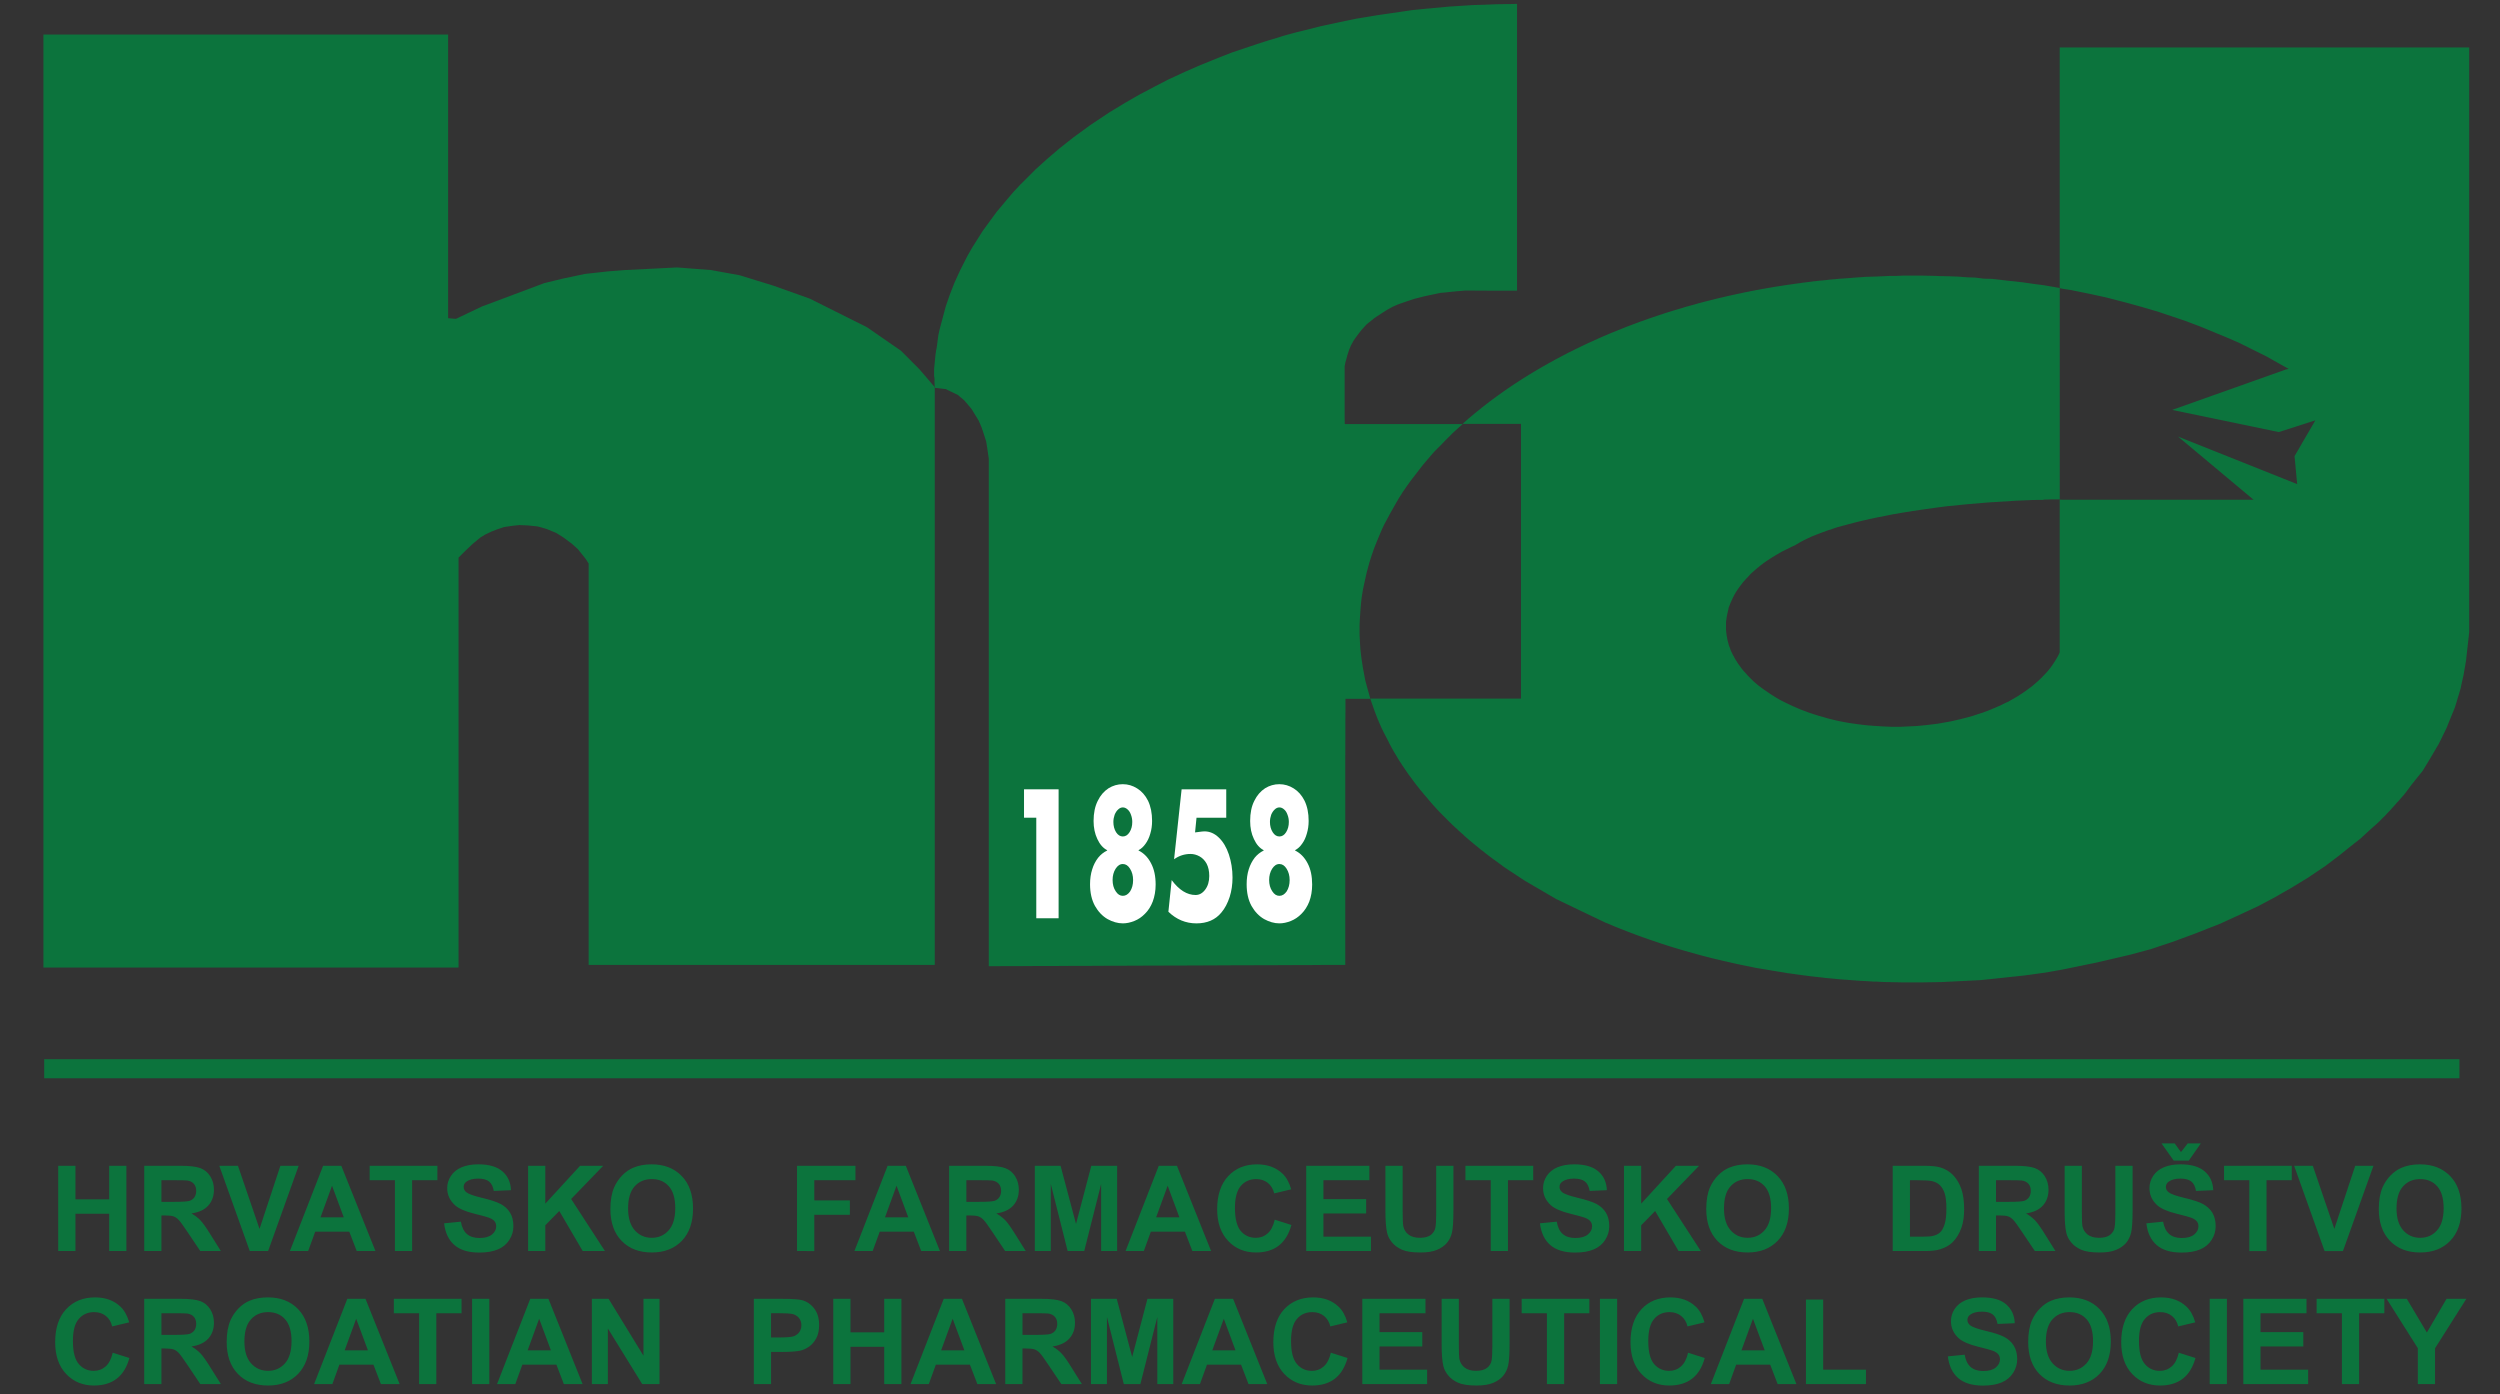
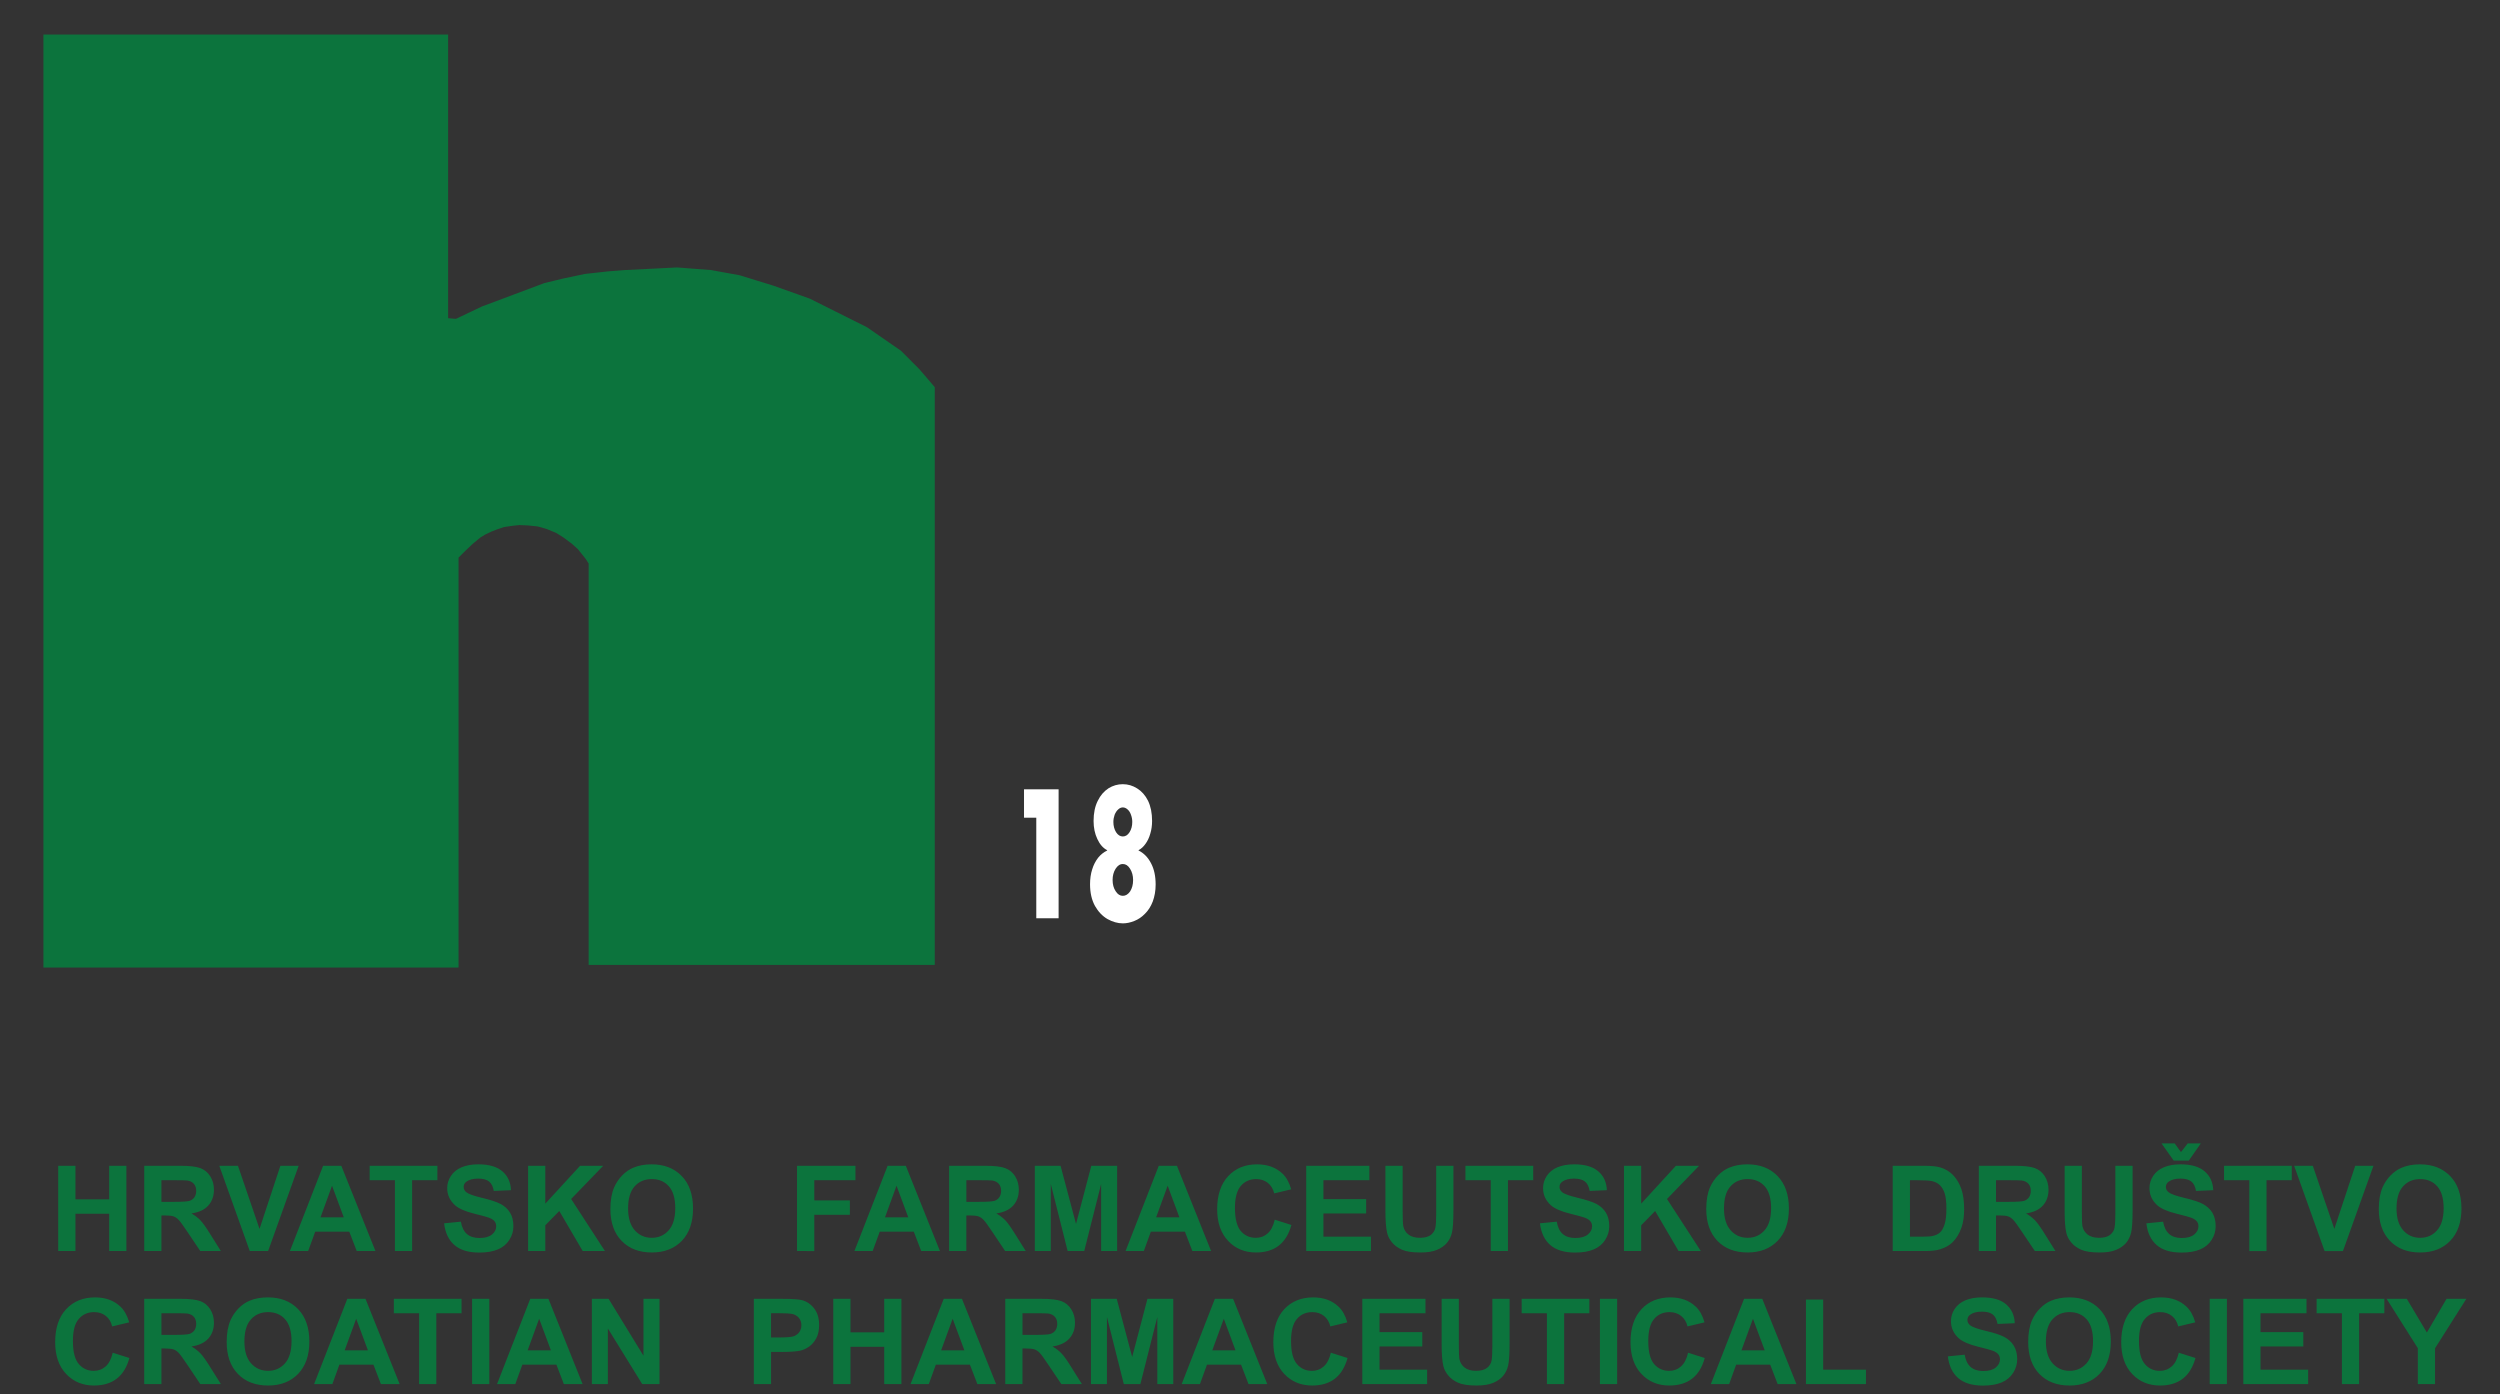
<svg xmlns="http://www.w3.org/2000/svg" clip-rule="evenodd" fill-rule="evenodd" viewBox="0 0 1092 609">
  <rect x="0" y="0" width="1092" height="609" fill="#333333" stroke="none" />
  <g fill="#0c743d">
    <path d="m210.504 133.879 13.659-5.121 13.637-5.12 8.254-1.988 9.367-1.983 10.225-1.138 7.396-.571 11.362-.566 11.367-.571 7.392.571 7.383.566 6.254 1.134 6.254 1.137 7.392 2.279 7.383 2.275 15.909 5.675 5.695 2.838 5.671 2.846 6.829 3.408 6.821 3.421 7.379 5.117 7.392 5.108 3.983 3.983 3.971 3.984 3.421 3.97 3.4 3.984v252.358h-151.179v-175.346l-1.288-1.996-1.695-2.12-1.7-2.138-2.709-2.421-3.833-2.833-2.979-1.85-4.13-1.708-3.979-1.13-4.254-.425-3.704-.158-2.825.296-3.833.562-3.004 1-2.55.996-2.7 1.275-2.271 1.417-3.413 2.854-3.408 3.262-2.558 2.559v179.033h-181.313v-407.525h176.767v123.917l3.408.279z" />
-     <path d="m587.621 421.475v-91.525l.017-.463v-6.062l.02-.463v-8.854l.017-.479v-1.846l.021-.479v-6.067h10.867l-.13-.52-.15-.513-.145-.521-.15-.504-.134-.521-.146-.508-.146-.517-.129-.525-.146-.475-.133-.487-.146-.492-.112-.5-.129-.466-.15-.5-.125-.492-.13-.488-.145-.712-.117-.708-.146-.709-.129-.716-.129-.705-.129-.716-.15-.704-.125-.713-.071-.517-.079-.529-.088-.525-.079-.525-.075-.521-.092-.516-.075-.538-.071-.512-.058-.475-.058-.479-.05-.463-.059-.479-.108-.942-.037-.462-.075-.471-.017-.417-.017-.4-.037-.412-.017-.409-.037-.408-.021-.417-.021-.396-.038-.412-.012-.4-.021-.425-.017-.396-.02-.416-.021-.409-.017-.404-.021-.404-.016-.409v-3.983l.016-.392.021-.395.017-.396.021-.379.02-.388.017-.396.021-.396.012-.387.059-.742.058-.745.054-.75.034-.75.037-.446.075-.9.033-.454.038-.455.037-.462.038-.45.037-.454.092-.725.075-.725.092-.721.096-.742.129-.737.129-.75.108-.738.134-.75.087-.433.096-.404.071-.429.096-.405.087-.425.096-.412.092-.408.095-.438.109-.508.108-.517.117-.508.125-.517.091-.529.13-.504.112-.509.129-.516.129-.529.15-.517.146-.525.129-.529.146-.517.146-.529.133-.525.15-.529.217-.725.246-.725.221-.73.237-.729.242-.729.263-.729.237-.721.258-.741.275-.721.275-.717.3-.742.292-.729.246-.629.275-.646.262-.637.271-.65.167-.375.15-.379.167-.388.166-.371.146-.387.333-.759.15-.387.313-.638.296-.641.291-.634.317-.645.408-.742.405-.746.391-.75.425-.75.275-.525.275-.537.296-.525.3-.538.275-.496.275-.504.3-.483.275-.521.296-.525.317-.529.295-.534.292-.529.313-.516.3-.517.295-.517.296-.521.404-.616.392-.613.388-.625.383-.629.429-.617.442-.621.425-.629.425-.62.425-.617.462-.617.446-.629.442-.621.425-.546.421-.554.429-.554.425-.546.479-.617.483-.629.479-.616.459-.621.504-.621.458-.637.5-.609.479-.608.65-.763.63-.745.625-.742.65-.746.55-.662.575-.659.57-.646.575-.666.717-.709.704-.716.704-.7.721-.713.592-.617.608-.62.596-.63.604-.616 1.113-1.104.462-.446.442-.463.442-.454.462-.446.575-.525.554-.52.575-.505.567-.52.5-.442.504-.446.496-.442.5-.454h-51.504l-.034-.571v-.57l-.02-.584-.017-.575v-22.858l.071-.458.096-.455.087-.454.096-.462.146-.538.166-.525.13-.516.145-.517.134-.521.129-.504.183-.567.167-.525.183-.562.188-.559.204-.512.221-.513.2-.504.225-.521.312-.57.313-.563.316-.583.334-.567.354-.488.35-.508.362-.487.355-.5.462-.621.5-.629.463-.617.475-.621.558-.579.517-.583.537-.592.533-.592.45-.358.438-.371.462-.358.467-.371.438-.362.462-.35.446-.38.462-.358.663-.446.671-.433.662-.425.667-.438.662-.441.663-.425 1.333-.867.629-.346.609-.337.629-.342.629-.333.533-.25.559-.25.554-.242.554-.258.425-.146.442-.146.446-.162.425-.146.441-.154.429-.15.438-.15.442-.146.466-.167.479-.167.48-.145.479-.159.483-.166.479-.159.479-.166.484-.155.554-.141.554-.146.575-.129.554-.146.571-.142.554-.146.554-.15.575-.137.421-.096.429-.079.442-.104.425-.092.446-.1.425-.075.442-.092.445-.095.421-.101.429-.083.442-.1.442-.083.445-.1.425-.084.425-.091.442-.096.521-.046.517-.037.516-.046.5-.033.384-.038.408-.05.387-.046.392-.054.384-.037.387-.038.783-.092.7-.054.7-.075.688-.066.7-.05.683-.067.704-.058.679-.063.709-.067h1.766l.451.021h1.791l.442.009h1.329l.462.008h1.775l.442.012h.888l.462.009h.888l.441.008h2.242l.437.008h8.834v-125.254l-1.179.013-1.2.025-1.184.021-1.2.008-1.054.021-1.071.025-1.075.008-1.054.021-1.366.042-1.367.066-1.367.046-1.367.058-1.22.034-1.2.029-1.205.046-1.199.029-1.409.092-1.387.091-1.384.092-1.383.083-1.125.075-1.146.071-1.15.079-1.125.063-1.108.1-1.129.112-1.109.109-1.129.095-1.179.113-1.183.108-1.2.113-1.205.112-.445.021-.459.05-.441.054-.463.042-.446.042-.462.045-.442.038-.442.05-.462.033-.446.059-.462.041-.442.038-.462.058-.442.038-.483.054-.442.037-.409.067-.408.05-.421.075-.408.058-.429.054-.4.063-.817.133-.425.063-.408.054-.421.058-.408.071-.425.058-.404.063-.409.067-.404.062-2 .279-1.979.288-1.992.283-2 .288-2.471.395-2.458.421-2.479.404-2.458.405-1.955.416-1.958.4-1.942.413-1.962.408-1.904.408-1.88.405-1.908.416-1.9.404-1.554.392-1.533.396-1.555.396-1.55.387-1.091.259-1.092.279-1.104.258-1.113.271-1.362.367-1.388.37-1.35.375-1.362.384-.833.246-.834.279-.85.258-.829.271-.846.246-1.708.5-.846.25-1.554.5-1.533.487-1.55.5-1.55.509-2.409.812-2.416.813-4.842 1.625-5.675 2.208-8.254 3.346-6.879 2.991-7.18 3.33-5.908 3.058-6.879 3.633-5.904 3.396-7.034 4.263-8.308 5.541-7.592 5.546-5.837 4.617-5.483 4.687-4.971 4.479-6.746 6.746-3.05 3.275-2.833 3.329-4.346 5.188-3.767 5.129-2.412 3.325-4.396 6.963-2.213 3.845-3.129 6.175-2.412 5.259-2.05 5.187-1.85 5.325-2.696 10.084-.563 2.558-.696 5.329-.316 1.496-.275 2.054-.571 5.838v3.187l.204 1.275-.058.867.029.75.037.737.025.754.038.738.608.071.592.075.612.062.6.079.609.071.6.067.612.071.609.066.65.325.67.33.65.312.646.317.663.312.658.325.663.325.658.313.708.612.704.6.721.6.704.609.396.462.388.463.396.458.391.467.375.462.4.45.396.471.392.462.396.638.366.642.409.641.387.629.388.65.4.634.387.646.388.629.312.758.333.729.313.75.317.746.245.75.263.75.242.75.25.746.116.379.134.396.129.396.108.391.138.388.112.387.129.396.142.4.058.425.079.446.063.442.075.45.062.446.075.454.063.433.067.442.083.5.062.5.075.487.067.5.075.496.071.492.075.508.075.488v221.666h4.871l.6-.016h3.029l.621-.017h6.079l.608-.025h3.05l.609-.013h6.087l.604-.016h4.259l.6-.017h3.033l.629-.025h2.429l.609-.017h7.3l.6-.016h4.266l.609-.017h4.862l.608-.025h4.259l.604-.017h6.087l.609-.016h3.041l.613-.021h4.867l.608-.017h2.421l.612-.016h6.7l.6-.017h6.088l.608-.025h.613l.6-.017h4.879l.612-.016h4.854l.613-.021h5.471l.608-.021h3.658l.609-.013h4.254l.608-.016h4.879l.588-.021h5.471l.625-.021h3.641l.609-.017h4.271l.591-.016h2.438l.608-.021h6.079l.613-.021z" />
-     <path d="m892.513 218.367h-2.692l-.746.016-.742.021-.737.004-.667.03-.662.037-.684.029-.662.021-4.288.183-12.312.775-8.829.742-9.096.908-3.933.505-5.967.833-4.992.733-4.529.734-4.138.712-3.437.692-3.896.758-1.479.329-1.279.259-.867.216-1.85.404-2.341.563-2.109.537-2.383.621-1.092.321-1.612.417-1.879.5-1.705.571-.958.358-1.387.408-2.842 1.038-2.183.829-1.996.796-2.184 1.004-1.471.733-.783.396-.85.463-2.4 1.416-.662.284-.521.25-.534.258-.52.258-.517.267-.683.333-.705.334-.662.341-.7.334-.537.312-.534.308-.541.313-.555.317-.554.329-.554.341-.55.346-.579.329-.517.342-.554.354-.517.358-.537.334-.404.275-.404.296-.409.275-.404.291-.404.321-.417.317-.416.312-.392.334-.883.716-.43.363-.441.371-.409.35-.408.362-.55.496-.554.492-.5.516-.479.517-.646.725-.688.692-.587.679-.617.679-.4.533-.408.529-.425.534-.388.529-.333.488-.35.47-.387.592-.392.592-.371.608-.35.629-.35.696-.354.692-.217.491-.221.488-.225.479-.22.492-.221.525-.204.529-.205.525-.225.517-.087.387-.079.4-.071.387-.096.388-.108.463-.092.458-.108.462-.092.463-.146.712-.117.713-.087.658-.096.654-.021.442v3.446l.038.408.079.683.087.713.042.408.075.404.146.75.129.759.163.679.15.512.166.63.146.616.15.379.15.396.292.775.129.396.146.4.225.483.241.488.238.487.221.484.241.396.242.387.204.492.367.6.371.6.425.683.442.683.316.434.333.437.405.571.425.592.312.387.425.5.429.492.463.496.442.491.441.509.463.5.558.55.55.566.575.555.55.554.538.454.5.442.537.445.517.442.391.296.384.296.391.287.367.292.392.271.387.275.384.279.408.267.554.379.538.379.591.387.55.392.746.475.754.471.496.317.483.295.442.267.463.254.429.267.462.237.421.234.446.221.421.22.429.221.437.213.434.196.421.204.429.212.496.229.5.242.516.238.513.25.487.204.496.212.479.213.484.216.466.205.459.183.479.208.446.184.795.291.792.296.796.296.771.296.408.129.388.133.404.125.412.15.684.221.695.204.65.204.634.221.387.092.384.112.387.109.408.112.85.242.85.258.85.242.85.237 1 .238 1 .242.98.22.995.242.942.167.942.183.962.188.925.166.959.146.962.15.958.129.963.146.833.113.834.091.825.113.85.108 1 .092 1.02.096 1.017.07 1.013.096 1.095.071 1.1.054 1.096.096 1.109.054 2.6.113.87.033h4.275l1.75-.092 1.759-.075 1.754-.091 1.771-.092 1.241-.129 1.238-.108 1.237-.13 1.259-.129.979-.129 1.012-.112.984-.13 1-.129 1.421-.241 1.42-.259 1.421-.241 1.425-.259.521-.129.554-.112.517-.13.537-.108.475-.112.48-.109.483-.112.483-.109.517-.129.521-.15.533-.108.521-.154.787-.2.813-.221.8-.204.792-.221.612-.204 1.142-.367.591-.208.592-.184.592-.204.408-.125.442-.116.554-.217.558-.204.567-.209.558-.2.613-.237.621-.258.504-.205.496-.225.591-.237.629-.254.467-.213.475-.212.683-.279.663-.284.412-.212.384-.196.412-.213.409-.191.458-.225.462-.213.48-.212.479-.209.462-.283.5-.275.467-.279.475-.267.496-.275.462-.275.488-.271.479-.279.754-.479.737-.492.688-.441.696-.471.521-.363.516-.35.521-.395.496-.388.463-.333.483-.342.512-.387.5-.388.48-.437.483-.413.671-.583.641-.563.534-.491.537-.509.559-.562.533-.571.537-.546.534-.558.521-.563.516-.571.592-.737.608-.763.259-.379.279-.375.258-.379.275-.387.479-.75.484-.738.241-.4.238-.396.221-.396.258-.408.187-.387.221-.405.2-.4.188-.395.171-.409v-66.729l.57.017.571.008h83.525l-1.033-.867-.496-.416-.521-.442-.517-.433-.52-.434-.513-.425-.516-.437-.517-.425-.504-.433-.534-.425-.495-.434-.521-.433-.517-.421-.517-.433-.512-.434-.521-.441-.517-.417-.508-.433-.512-.446-.517-.425-.521-.425-1.033-.867-.521-.416-.496-.434-1.033-.866-.517-.438-.517-.425-.516-.433-.521-.425-.517-.434-.496-.433-.52-.425-.517-.425-.517-.433-.512-.438-.521-.433-.5-.425-.521-.433-.533-.438-.496-.425-.517-.425-.521-.433-.516-.434-.521-.425-.513-.433-.504-.425-.533-.433-.504-.438-.513-.433-.516-.433-.521-.425-.517-.425-.521-.434-.512-.433-.5-.425-.517-.438-.521-.425-.512-.433-.517-.425-.521-.433-.517-.446.43.167.379.166.417.167.404.167.404.154.408.158.404.167.43.158.383.167.425.166.392.159.404.166.421.155.391.166.409.159.404.166.408.159.408.162.409.158 1.212.5.409.155.412.166.808.317.409.167.404.162.404.146.408.171.404.166.413.155.408.166.4.159.817.333.404.167.404.158.413.158.404.154.817.334.4.162.408.159.392.15.425.166.408.167.808.333.409.154.408.159.4.166.413.167.387.167.425.166.408.155.388.158.421.154.816.333.384.159.429.166.404.159.408.158.404.167.405.162.408.159.413.171.383.162.425.154.392.167.42.15.409.183.387.15.425.167.388.158.412.154.4.18.409.145.425.163.387.167.404.166.409.15.816.333.409.155.416.166.392.167.408.158.4.159.417.166.421.167.387.154.409.167.425.167.383.145 1.225.5.404.167.408.167.421.15.392.166.404.163.404.158.413.158.408.167.404.167.404.154.409.167.404.158.404.167.412.166.405.159.408.154.404.158.404.167.409.162.404.167.412.167.409.15.4.158.816.333.388.155.404.166.425.167.408.158-.033-.391-.038-.367-.037-.379-.042-.388-.037-.379-.034-.379-.037-.392-.038-.375-.037-.387-.037-.38-.013-.379-.042-.379-.058-.387-.017-.38-.033-.379-.037-.387-.042-.379-.033-.388-.042-.379-.029-.379-.042-.379-.017-.388-.058-.379-.017-.388-.041-.379-.029-.379-.059-.379-.016-.375-.042-.392-.033-.379-.038-.387-.037-.38.295-.491.28-.484.275-.491.295-.492.28-.492.291-.479.275-.487.284-.5.275-.484.295-.483.275-.492.28-.491.295-.488.275-.483.296-.488.279-.491.275-.492.3-.483.28-.492.291-.483.275-.496.3-.492.275-.479.279-.483.296-.5.275-.475.279-.5.296-.484.275-.495.279-.484.292-.496.283-.483-.487.159-.496.166-.517.158-.479.155-.5.158-.496.154-.5.167-.5.171-.504.146-.496.175-.5.154-.5.15-.495.166-.5.159-.48.166-.5.155-.5.158-.495.167-1 .316-.496.154-.504.167-.5.158-.475.155-.505.166-.491.159-.504.166-.496.146-.517.158-.483.167-.5.158-.5.167-.717-.15-.742-.154-.72-.142-.742-.154-.721-.15-.717-.167-.716-.145-.746-.142-.738-.154-.725-.159-.716-.158-.738-.137-.716-.159-.746-.146-.721-.15-.742-.145-.716-.159-.717-.146-.746-.158-.717-.15-.72-.146-.742-.146-.738-.158-.7-.158-.741-.146-.742-.15-.717-.158-.72-.138-.742-.158-.717-.155-.746-.149-.716-.155-.717-.141-.742-.154-.72-.151-.746-.145-.717-.159-.737-.145-.717-.159-.725-.15-.742-.154-.716-.142-.742-.154-.717-.15-.721-.158-.741-.146-.721-.15-.738-.154-.72-.159-.721-.15-.721-.145-.742-.146-.733-.159-.725-.15-.742-.145-.716-.15-.725-.146-.721-.159-.734-.158-.725-.146-.737-.146-.721-.158-.725-.15-.733-.146.421-.15.387-.154.425-.137.408-.15.425-.138.405-.158.429-.138.408-.137.404-.159.404-.137.425-.15.405-.154.429-.142.404-.146.408-.15.404-.137.43-.146.404-.15.421-.146.408-.15.412-.146.405-.146.425-.15.429-.141.404-.154.404-.146.421-.142.408-.146.413-.146.404-.145.425-.155.404-.137.429-.15.404-.146.405-.15.408-.137.425-.159.408-.137.425-.146.404-.158.405-.15.408-.138.425-.158.408-.138.409-.146.425-.15.425-.145.4-.138.408-.15.408-.146.425-.141.409-.155.408-.15.425-.137.408-.146.421-.142.404-.145.409-.159.404-.146.429-.15.425-.145.404-.142.413-.154.4-.138.408-.158.425-.142.404-.133.429-.154.409-.146.4-.146.433-.142.4-.158.408-.137.425-.146.404-.15.43-.146.391-.138.417-.158.408-.15.425-.146.409-.146.425-.15.404-.15.404-.137.417-.146.416-.15.409-.146.425-.15.408-.137.408-.146.404-.138.421-.15.413-.158.421-.146.408-.137.404-.15.429-.146.409-.15.42-.146.405-.15.391-.146.442-.15.408-.146.404-.15.43-.145.408-.138.404-.15.421-.137.404-.146.413-.163.425-.137.404-.146.408-.15.404-.138.429-.145.809-.3.425-.146.429-.146.387-.15.663-.158.671-.155-.613-.35-.612-.325-.592-.341-.608-.334-.613-.35-.587-.325-.613-.341-.604-.334-.65-.379-.65-.358-.646-.358-.646-.371-.645-.363-.646-.358-.65-.371-.646-.358-.704-.342-.704-.354-.7-.35-.7-.342-.696-.35-.709-.341-.704-.355-.696-.333-.762-.383-.742-.371-.733-.375-.742-.375-.762-.371-.738-.367-.754-.37-.737-.38-.688-.295-.642-.288-.687-.292-.683-.287-.667-.304-.683-.296-.688-.288-.662-.287-.609-.258-.65-.259-.608-.258-.621-.258-.617-.271-.625-.238-.633-.258-.608-.258-.404-.175-.409-.155-.387-.183-.404-.154-.409-.167-.387-.158-.404-.154-.392-.188-.404-.146-.388-.179-.408-.154-.408-.171-.384-.162-.408-.167-.413-.154-.379-.167-.433-.158-.417-.167-.433-.158-.425-.158-.417-.167-.416-.154-.417-.167-.425-.15-.429-.158-.421-.167-.433-.154-.421-.167-.404-.154-.43-.167-.404-.158-.425-.158-.387-.125-.388-.134-.375-.12-.383-.13-.383-.137-.392-.121-.371-.129-.392-.129-.366-.129-.388-.142-.387-.117-.367-.137-.392-.113-.387-.137-.375-.129-.383-.134-.409-.133-.391-.133-.4-.13-.409-.129-.391-.137-.4-.129-.409-.146-.391-.125-.405-.125-.404-.134-.391-.145-.405-.13-.387-.137-.408-.129-.388-.129-.404-.138-.463-.133-.462-.125-.446-.142-.479-.137-.446-.13-.462-.129-.438-.137-.462-.129-.463-.142-.446-.129-.462-.125-.463-.134-.458-.15-.467-.129-.446-.129-.458-.125-.408-.112-.425-.113-.4-.108-.409-.121-.391-.1-.425-.117-.409-.108-.4-.117-.816-.225-.404-.112-.413-.109-.425-.112-.4-.113-.408-.1-.409-.116-.516-.134-.521-.137-.492-.129-.521-.138-.516-.129-.521-.129-.517-.129-.521-.138-.491-.141-.538-.13-.5-.125-.521-.133-.512-.137-.517-.13-.521-.141-.516-.125-.425-.104-.85-.184-.421-.083-.429-.104-.421-.088-.429-.096-.438-.091-.433-.084-.404-.104-.446-.091-.425-.092-.417-.092-.433-.096-.421-.1-.429-.083-.517-.108-.537-.113-.513-.1-.516-.112-.538-.1-.517-.113-.52-.108-.534-.104-.521-.109-.533-.104-.521-.108-.516-.104-.538-.1-.512-.113-.517-.112-.538-.109-.629-.091-.646-.096-.629-.108-.646-.092-.65-.104-.637-.109-.654-.112-.604-.129v-105.15h178.875v255.346l-.034.395-.058.396-.038.396-.037.408-.033.396-.059.4-.054.396-.037.396-.055.408-.033.396-.042.404-.041.4-.046.396-.058.408-.042.388-.029.408-.059.388-.041.387-.05.388-.038.4-.042.383-.033.4-.058.388-.054.387-.034.392-.041.383-.038.4-.05.396-.037.387-.059.392-.037.383-.05.4-.117.721-.129.729-.104.73-.134.72-.129.721-.129.742-.129.725-.113.725-.091.404-.096.421-.071.404-.117.417-.07.404-.109.408-.071.396-.1.417-.087.408-.075.417-.113.404-.075.412-.091.4-.075.409-.088.412-.112.4-.15.509-.146.495-.146.5-.15.5-.146.492-.15.496-.166.487-.146.5-.15.509-.146.5-.15.491-.146.509-.146.487-.171.5-.145.492-.15.496-.184.458-.183.463-.183.441-.188.463-.183.462-.204.459-.171.466-.2.442-.184.462-.183.459-.187.462-.188.446-.187.463-.18.462-.2.463-.166.441-.188.446-.162.458-.188.425-.187.446-.2.425-.204.425-.205.409-.204.42-.2.409-.204.425-.225.425-.204.408-.179.425-.204.404-.205.429-.204.421-.204.409-.221.425-.204.408-.2.425-.429.737-.425.721-.421.717-.429.746-.421.716-.429.721-.421.742-.45.717-.217.391-.22.388-.242.371-.221.387-.242.383-.22.392-.225.367-.234.371-.246.391-.22.388-.242.366-.221.388-.237.387-.221.375-.246.384-.221.391-.587.717-.596.725-.571.738-.592.737-.596.721-.566.737-.592.725-.591.721-.43.571-.425.571-.416.575-.434.554-.42.575-.43.571-.437.554-.429.571-.438.5-.45.5-.425.5-.441.496-.442.5-.45.504-.458.475-.438.5-.596.687-.612.68-.609.666-.595.684-.567.591-.575.609-.575.591-.55.629-.408.388-.388.387-.392.388-.383.387-.392.392-.383.392-.392.383-.4.388-.466.429-.5.441-.463.425-.496.425-.487.425-.458.425-.48.421-.479.425-.966.892-.475.442-.48.445-.479.442-.487.446-.479.442-.475.441-.596.463-.571.462-.596.463-.592.462-.587.463-.571.458-.596.463-.587.462-.613.5-.629.479-.608.521-.625.496-.629.5-.613.496-.629.5-.629.483-.717.554-.737.554-.725.555-.721.554-.738.554-.721.537-.737.555-.721.55-.462.316-.467.313-.458.3-.925.625-.463.321-.458.291-.467.313-.462.312-.459.317-.466.317-.459.312-.462.292-.463.316-.462.313-.463.317-.479.291-.479.3-.479.296-.484.275-.483.292-.458.304-.496.292-.483.275-.467.316-.475.279-.479.313-.479.275-.488.3-.479.292-.479.295-.475.284-.467.275-.442.237-.462.259-.446.262-.462.258-.459.255-.441.258-.463.262-.892.517-.458.254-.442.263-.445.258-.463.263-.462.254-.446.262-.438.221-.429.238-.446.22-.425.225-.441.238-.438.242-.433.225-.421.233-.446.225-.442.242-.441.216-.429.246-.425.221-.442.221-.442.241-.425.238-.521.242-.516.241-.513.238-.521.221-.516.245-.504.255-.513.22-.521.263-.516.221-.496.237-.542.242-.512.242-.5.241-.521.234-.517.245-.512.242-.521.254-.517.225-.537.238-.517.241-.538.242-.516.238-.517.241-.537.242-.513.237-.542.242-.512.238-.538.245-.516.238-.521.242-.517.237-.533.242-.625.237-.629.263-.629.237-.63.263-1.258.475-.646.258-1.258.483-.625.275-.633.246-.625.238-.646.258-.613.242-.646.237-.625.263-.633.237-.604.225-.613.238-.629.225-.629.237-.604.225-.633.238-.625.221-.613.245-.629.217-.629.221-.613.242-.621.22-.608.238-.633.225-.625.237-.646.221-.633.204-.642.23-.633.216-.65.204-.621.205-.65.22-.625.2-.65.221-.646.204-.65.225-.625.221-.646.204-.629.205-.629.22-.667.221-.55.146-.558.15-.554.15-.55.146-.575.162-.559.15-1.108.3-.571.146-.554.146-.558.171-.571.146-1.109.291-.575.15-.554.15-.458.109-.446.112-.479.109-.446.095-.442.109-.458.112-.462.109-.463.095-.446.109-.458.112-.467.113-.462.087-.446.117-.479.104-.442.113-.467.112-.437.092-.458.112-.467.109-.458.091-.463.113-.446.112-.462.109-.463.112-.462.088-.463.133-.441.092-.459.112-.462.092-.446.112-.463.113-.458.108-.45.096-.437.087-.463.096-.462.092-.463.087-.446.096-.441.092-.467.096-.463.087-.437.096-.463.092-.445.096-.459.087-.45.113-.458.091-.442.075-.462.092-.442.108-.467.096-.441.092-.467.091-.437.092-.459.096-.45.087-.441.1-.467.088-.458.092-.438.095-.45.092-.458.092-.45.087-.459.096-.495.092-.505.096-.491.087-.504.096-.5.092-.5.075-.48.087-.5.1-.495.088-.5.075-.496.091-.504.092-.496.092-.517.095-.479.071-.5.096-.596.088-.571.058-.596.087-.566.075-.592.096-1.183.15-.592.088-.571.075-.587.096-.596.075-.592.087-.575.058-.591.096-.588.075-.596.071-.571.075-.57.058-.613.05-.575.075-.587.059-.571.071-.613.054-.571.054-.575.054-.608.075-.575.054-.596.075-.566.059-.592.07-.588.059-.595.054-.592.071-1.183.116-.592.071-.608.059-.592.05-.592.079-.591.05-.609.079-.591.05-.592.058-.592.071-.608.058-.592.059-.596.071-.587.058-.538.033-.533.025-.521.013-.533.041-.538.017-.533.017-.537.041-.517.034-.554.021-.521.016-.533.034-.534.041-.533.017-.542.017-.512.041-.559.013-.52.041-.513.017-.517.017-.537.041-.517.038h-.521l-.533.05-.521.021-.516.016-.538.021-.517.038-.537.016-.513.038-.516.017-.521.037-.533.021-.521.017h-.996l-.5.016-.513.025h-1.02l-.5.017-.517.012h-.996l-.5.017-.512.025h-1.021l-.496.017h-9.667l-.404-.017h-.796l-.387-.025-.409-.017h-.816l-.388-.012-.408-.017h-.792l-.391-.025-.405-.016h-.812l-.408-.017h-.367l-.408-.021h-.405l-.404-.021-.612-.016-.629-.055-.63-.016-.604-.059h-.45l-.425-.016h-.866l-.425-.021-.405-.05h-.429l-.425-.038-.604-.041-.633-.034-.625-.041-.629-.029-.613-.042-.625-.017-.629-.058-.608-.033-.58-.038-.566-.058-.559-.034-.57-.041-.571-.038-.554-.05-.575-.041-.575-.055-.48-.033-.479-.042-.5-.016-.483-.042-.475-.033-.483-.038-.48-.033-.479-.042-.429-.033-.408-.054-.404-.025-.388-.05-.425-.042-.404-.037-.408-.034-.405-.041-.52-.055-.517-.037-.521-.054-.517-.034-.662-.079-.683-.087-.684-.075-.662-.092-.484-.037-.5-.059-.479-.054-.5-.054-.479-.038-.483-.07-.496-.059-.504-.037-.609-.088-.608-.075-.608-.071-.609-.1-.612-.07-.608-.075-.609-.088-.608-.075-.704-.096-.721-.091-.7-.113-.704-.092-.725-.095-.696-.109-.704-.096-.709-.091-.841-.146-.834-.15-.87-.129-.85-.146-.838-.129-.846-.146-.85-.129-.85-.146-.833-.15-.846-.129-.85-.15-.833-.129-.854-.146-.846-.129-.85-.15-.85-.134-.534-.104-.537-.129-.558-.096-.534-.129-.533-.092-.538-.112-.554-.125-.554-.113-.537-.091-.538-.13-.533-.095-.538-.109-.55-.108-.537-.133-.538-.092-.554-.129-.646-.15-.683-.146-.65-.146-.667-.15-.662-.167-.646-.145-.663-.15-.67-.146-.717-.167-.742-.187-.716-.163-.725-.171-.742-.166-.733-.18-.725-.17-.717-.184-.521-.133-.496-.125-.5-.129-.496-.129-.504-.134-.496-.125-.52-.112-.48-.146-.516-.133-.5-.146-.496-.129-.5-.146-.496-.134-.521-.145-.5-.146-.5-.129-.5-.146-.496-.134-.5-.15-.516-.125-.479-.15-.496-.145-.521-.13-.5-.154-.629-.162-.625-.2-.634-.188-.604-.183-.45-.133-.437-.125-.429-.13-.442-.129-.704-.221-.717-.225-.687-.225-.721-.216-.404-.134-.442-.145-.413-.146-.42-.129-.446-.13-.404-.133-.425-.146-.446-.146-.496-.17-.517-.188-.721-.221-.704-.254-.683-.225-.613-.204-.608-.2-.612-.221-.609-.221-.641-.225-.634-.221-.625-.22-.5-.188-.496-.162-.504-.188-.516-.204-.517-.163-.521-.204-.646-.258-.604-.221-.612-.225-.555-.221-.387-.15-.392-.146-.383-.145-.392-.15-.662-.275-.688-.259-.425-.171-.404-.145-.408-.163-.438-.167-.45-.187-.462-.167-.721-.291-.404-.171-.775-.334-.409-.166-.587-.259-.596-.262-.408-.163-.404-.183-.759-.258-.737-.354-.738-.367-.758-.35-.742-.35-.754-.375-.742-.35-.758-.35-.742-.35-.733-.371-.742-.354-.462-.2-.425-.221-.442-.204-.446-.221-.441-.204-.446-.217-.463-.204-.441-.225-.446-.204-.438-.221-.45-.221-.441-.204-.442-.225-.446-.2-.441-.204-.442-.225-.45-.221-.438-.204-.445-.217-.884-.408-.45-.221-.437-.221-.45-.221-.438-.208-.446-.204-.445-.217-.438-.204-.45-.221-.437-.225-.467-.204-.442-.196-.425-.262-.404-.259-.446-.241-.425-.259-.425-.241-.421-.238-.429-.258-.425-.242-.441-.254-.413-.246-.421-.258-.85-.483-.425-.259-.441-.254-.409-.242-.441-.258-.43-.242-.42-.241-.425-.259-.43-.237-.42-.242-.43-.254-.425-.262-.425-.242-.425-.238-.425-.262-.42-.238-.43-.258-.437-.242-.429-.258-.409-.242-.92-.591-.888-.588-.908-.612-.921-.592-.375-.258-.404-.259-.388-.254-.387-.262-.442-.296-.446-.279-.462-.296-.438-.292-.633-.429-.646-.425-.629-.425-.629-.442-.663-.516-.687-.5-.717-.534-.742-.537-.72-.521-.738-.512-.721-.559-.721-.533-.391-.296-.4-.296-.371-.296-.408-.295-.575-.463-.55-.462-.613-.463-.608-.442-.554-.462-.575-.483-.63-.513-.629-.5-.537-.446-.567-.462-.725-.609-.721-.608-.387-.333-.371-.313-.383-.316-.392-.334-.683-.625-.7-.671-.463-.404-.504-.425-.458-.441-.5-.409-.7-.721-.63-.533-.65-.592-.662-.629-.646-.629-.758-.737-.738-.742-.483-.479-.463-.484-.458-.458-.483-.462-.534-.538-.537-.554-.533-.533-.517-.555-.65-.683-.646-.725-.625-.683-.654-.7-.329-.409-.354-.387-.35-.404-.33-.409-.483-.533-.442-.558-.366-.425-.354-.404-.7-.817-.371-.442-.371-.458-.388-.446-.37-.462-.534-.667-.537-.679-.592-.725-.575-.738-.533-.704-.538-.717-.296-.408-.291-.408-.296-.404-.3-.405-.296-.412-.308-.404-.3-.404-.296-.413-1.163-1.712-.387-.575-.258-.371-.263-.388-.254-.371-.483-.775-.259-.387-.262-.371-.254-.387-.28-.48-.295-.483-.296-.479-.279-.479-.292-.479-.296-.484-.279-.462-.296-.479-.292-.538-.316-.537-.3-.534-.292-.533-.242-.463-.258-.479-.258-.462-.238-.463-.333-.721-.371-.687-.183-.388-.209-.387-.2-.388-.204-.387-.216-.446-.225-.404-.225-.446-.217-.404-.242-.517-.262-.5-.238-.516-.262-.5-.234-.571-.241-.554-.259-.575-.262-.575-.204-.496-.2-.5-.221-.496-.204-.5-.167-.425-.167-.429-.166-.425-.146-.425-.258-.663-.246-.646-.238-.629-.221-.629-.166-.483-.167-.5-.204-.592-.204-.583-.167-.471-.167-.454-.183-.579-.125-.555h65.767v-119.487l-.021-.521h-25.479l.441-.383.425-.409.517-.433.646-.575.554-.5.65-.533.683-.563.738-.621.387-.333.371-.317.409-.333.42-.337.742-.584.408-.321.384-.316.666-.546.575-.45.642-.508.558-.434.721-.55.7-.554.629-.462.609-.471.708-.488.55-.416.542-.405.7-.5.7-.508.483-.342.496-.35.408-.3.85-.6.442-.3.446-.32.441-.309.43-.279.42-.287.85-.592.388-.246.371-.258.425-.271.404-.279.462-.284.446-.295.517-.334.5-.341.517-.317.5-.321.679-.425.666-.425.575-.35.571-.362.5-.321.517-.3.537-.329.538-.342.608-.354.592-.35.421-.25.429-.246.442-.279.445-.25.517-.304.517-.309.5-.283.496-.279.612-.342.592-.342.612-.341.588-.342.662-.35.65-.35.517-.287.5-.305.662-.354.65-.341.48-.246.462-.25.588-.317.612-.312.608-.334.65-.321.538-.287.537-.296.755-.362.737-.359.688-.333.662-.342.554-.287.554-.267.521-.25.513-.25.375-.192.383-.175.425-.216.442-.196.554-.267.579-.275.475-.221.467-.233.696-.304.704-.317.65-.3.646-.287.5-.221.5-.225.441-.192.442-.212.408-.196.421-.175.542-.229.533-.234.596-.279.604-.237.613-.25.404-.184.429-.195.642-.275.483-.196.462-.175.463-.192.479-.179.388-.167.387-.154.392-.167.4-.158.521-.212.495-.192 1.484-.592.683-.287.704-.275.717-.271.687-.25.571-.213.554-.229.446-.15.404-.154.646-.242.65-.241.438-.167.45-.183.496-.167.537-.175.571-.204.592-.204.495-.192.521-.167.738-.275.762-.27.534-.175.52-.175.605-.205.612-.204.479-.166.484-.167.458-.154.467-.159.42-.129.388-.121.596-.204.587-.212.5-.159.5-.145.704-.221.696-.204.467-.159.496-.154.558-.167.554-.17.609-.175.591-.175.663-.192.65-.196.571-.162.591-.175.388-.142.425-.129.591-.175.613-.154.496-.146.462-.125.388-.113.387-.108.559-.138.55-.15.466-.15.479-.125.738-.241.721-.167.425-.112.429-.117.642-.167.645-.179.559-.129.571-.146.387-.1.408-.096.388-.108.387-.092.555-.133.57-.146.646-.175.688-.175.716-.158.705-.175.612-.129.608-.146.517-.129.538-.125.57-.134.484-.116.475-.1.725-.155.462-.104.425-.1.646-.141.538-.109.679-.158.65-.138.608-.129.446-.083.462-.092.721-.166.738-.159.55-.108.579-.104.646-.129.629-.138.733-.15.742-.137.483-.092.5-.104.792-.129.5-.08.479-.112.463-.083.462-.092.758-.121.384-.067.391-.07.738-.15.504-.071.533-.096 1.217-.2.579-.1.546-.108.392-.05.387-.067.479-.067.484-.083.612-.092.588-.091.571-.092.558-.083.537-.084.555-.083.57-.092.609-.083.421-.046.433-.067.621-.091.654-.1.554-.075.588-.075.591-.084.592-.07.483-.075.463-.075.512-.075.521-.055.442-.066.466-.034.496-.066.517-.075.392-.042.4-.058.408-.046.408-.063.384-.058.375-.037.754-.075.483-.063.479-.062.409-.03.408-.045.546-.05.558-.055.613-.054.57-.05.392-.041.408-.059.367-.033.4-.05.433-.046.405-.046.445-.041.459-.038.391-.029.409-.029.721-.071.712-.079 1.333-.109.742-.045.738-.055.462-.029.479-.037.629-.038.642-.054.521-.037.533-.046.375-.029.388-.034.383-.029.392-.037.483-.03.479-.029.496-.041.483-.021 1.217-.092.392-.029.371-.038.383-.016.392-.029.366-.009.392-.021.696-.004.725-.029.704-.017.721-.02.421-.021.445-.017.421-.008.45-.021.442-.021.425-.017.442-.025.425-.008.741-.037.717-.03.737-.037.725-.038h2.9l.759-.045.741-.03.755-.033.737-.037h9.317l.462.02h.463l.958.017h.463l.462.025h.475l.467.008.5.021.479.009.479.02.5.025.504.009.479.029.496.008.484.029h.941l.463.017.479.013.462.008.48.008.458.013.467.008.462.008.458.025.45.017.459.021.446.021.441.008.442.017.483.021.459.037.462.033.446.03.479.045.463.038.462.029.463.033.458.042.467.017.458.021.479.016.467.017.475.021.462.016.484.009.466.021.459.054.462.062.925.117.454.05.467.067.458.058.463.062.466.009.459.021h.462l.463.016.462.009.459.016.466.021.459.008.391.046.392.042.4.042.392.045.387.05.392.046.379.034.392.05.445.045.446.055.438.066.891.1.463.054.442.055.425.05.445.045.425.046.884.092.425.037.45.055.421.037.445.038.438.062.462.05.446.054.463.054.446.059.462.046.458.045.442.063.558.083.55.084.575.075.555.075.554.079.571.083.554.083.575.075.537.075.534.075.537.063.554.075.538.062.533.075.538.084.55.066.52.08.517.095.538.092.516.083.521.092.533.092.521.087.534.079.683.13.704.129.683.121.705.129v-1.942 94.275h-3.684l-.883.038-.867.025-.875.012-.866.038z" />
  </g>
  <g fill="#fff">
    <path d="m452.65 357.171v43.925h9.75v-56.325h-15.108v12.4z" />
    <path d="m490.458 352.679c.738 0 1.434.313 2.088.904.6.521 1.1 1.275 1.437 2.238.4 1.054.592 2.087.592 3.212 0 1.721-.388 3.213-1.192 4.488-.783 1.258-1.791 1.85-2.929 1.85-1.146 0-2.133-.592-2.946-1.85-.787-1.275-1.183-2.771-1.183-4.488 0-1.129.204-2.162.546-3.141.404-.979.883-1.721 1.541-2.313.596-.587 1.3-.9 2.046-.9zm0 24.725c1.25 0 2.292.679 3.129 2.029.9 1.404 1.351 3.067 1.351 4.988 0 1.962-.451 3.587-1.296 4.941-.896 1.271-1.938 1.938-3.188 1.938-1.246 0-2.283-.667-3.133-2.017-.896-1.325-1.338-2.97-1.338-4.933 0-1.846.442-3.512 1.296-4.858.9-1.409 1.933-2.088 3.179-2.088zm0-34.871c-2.245 0-4.325.592-6.262 1.792-1.942 1.275-3.529 3.05-4.721 5.525-1.192 2.383-1.8 5.304-1.8 8.742 0 2.991.554 5.6 1.646 7.904 1.1 2.383 2.541 3.975 4.287 4.862v.15c-1.554.759-2.846 1.792-3.937 3.138-1.154 1.5-1.996 3.125-2.596 5.062-.629 1.963-.946 4.125-.946 6.509 0 3.733.713 6.871 2.154 9.5 1.434 2.529 3.279 4.466 5.509 5.746 2.145 1.179 4.387 1.862 6.67 1.862 1.638 0 3.325-.367 5.017-1.05 1.692-.667 3.234-1.7 4.621-3.125 1.45-1.425 2.596-3.212 3.425-5.379.804-2.179 1.258-4.638 1.258-7.388 0-3.662-.654-6.745-1.995-9.279-1.338-2.604-3.171-4.471-5.463-5.6v-.15c1.133-.591 2.137-1.496 3.033-2.775.884-1.2 1.588-2.679 2.075-4.396.555-1.795.796-3.679.796-5.6 0-3.437-.591-6.358-1.779-8.837-1.192-2.383-2.792-4.158-4.725-5.358-1.996-1.263-4.083-1.855-6.267-1.855z" />
-     <path d="m535.625 357.175v-12.404h-19.496l-3.291 30.55c2.187-1.554 4.583-2.313 7.162-2.313 1.392 0 2.688.367 3.925 1.034 1.238.687 2.292 1.716 3.088 3.141.791 1.496 1.191 3.288 1.191 5.454 0 2.4-.604 4.421-1.796 5.988-1.191 1.575-2.587 2.312-4.175 2.312-3.733 0-7.204-2.162-10.441-6.508l-1.438 13.825c3.471 3.363 7.563 5.079 12.234 5.079 4.675 0 8.308-1.571 10.895-4.712 1.588-1.863 2.771-4.175 3.642-6.854.833-2.63 1.238-5.455 1.238-8.446 0-3.604-.555-6.95-1.588-10.092-1.054-3.137-2.529-5.6-4.433-7.408-1.838-1.775-3.938-2.679-6.263-2.679-.454 0-.812.075-1.054.075l-3.021.387.638-6.429z" />
-     <path d="m558.833 352.679c.759 0 1.442.313 2.092.904.604.521 1.1 1.275 1.433 2.238.413 1.054.609 2.087.609 3.212 0 1.721-.404 3.213-1.2 4.488-.788 1.258-1.788 1.85-2.934 1.85-1.129 0-2.125-.592-2.916-1.85-.813-1.275-1.204-2.771-1.204-4.488 0-1.129.204-2.162.537-3.141.408-.979.908-1.721 1.554-2.313.588-.587 1.288-.9 2.029-.9zm0 24.725c1.259 0 2.288.679 3.138 2.029.887 1.404 1.346 3.067 1.346 4.988 0 1.962-.459 3.587-1.296 4.941-.904 1.271-1.933 1.938-3.192 1.938-1.237 0-2.271-.667-3.121-2.017-.887-1.325-1.35-2.97-1.35-4.933 0-1.846.463-3.512 1.296-4.858.909-1.409 1.942-2.088 3.179-2.088zm0-34.871c-2.233 0-4.325.592-6.262 1.792-1.921 1.275-3.529 3.05-4.713 5.525-1.2 2.383-1.791 5.304-1.791 8.742 0 2.991.533 5.6 1.646 7.904 1.087 2.383 2.529 3.975 4.266 4.862v.15c-1.533.759-2.825 1.792-3.933 3.138-1.129 1.5-1.979 3.125-2.588 5.062-.625 1.963-.92 4.125-.92 6.509 0 3.733.683 6.871 2.125 9.5 1.441 2.529 3.287 4.466 5.525 5.746 2.141 1.179 4.379 1.862 6.65 1.862 1.645 0 3.32-.367 5.025-1.05 1.675-.667 3.229-1.7 4.616-3.125 1.442-1.425 2.584-3.212 3.434-5.379.795-2.179 1.237-4.638 1.237-7.388 0-3.662-.642-6.745-1.975-9.279-1.35-2.604-3.179-4.471-5.471-5.6v-.15c1.129-.591 2.146-1.496 3.034-2.775.887-1.2 1.591-2.679 2.07-4.396.555-1.795.813-3.679.813-5.6 0-3.437-.596-6.358-1.796-8.837-1.2-2.383-2.787-4.158-4.712-5.358-2-1.263-4.096-1.855-6.28-1.855z" />
  </g>
  <path d="m25.433 546.45v-37.238h7.529v14.655h14.73v-14.655h7.512v37.238h-7.512v-16.279h-14.73v16.279zm37.563 0v-37.238h15.833c3.975 0 6.859.35 8.663 1.017 1.8.663 3.25 1.846 4.333 3.55 1.092 1.738 1.625 3.675 1.625 5.879 0 2.788-.833 5.1-2.467 6.925-1.637 1.817-4.104 2.975-7.362 3.438 1.625.942 2.962 1.996 4.029 3.121 1.05 1.129 2.475 3.146 4.267 6.041l4.558 7.263h-8.992l-5.425-8.092c-1.95-2.9-3.25-4.733-3.975-5.471-.712-.758-1.47-1.275-2.262-1.566-.796-.284-2.054-.417-3.779-.417h-1.525v15.542h-7.521zm7.517-21.487h5.562c3.604 0 5.85-.15 6.754-.442.888-.317 1.596-.833 2.109-1.575.508-.754.766-1.675.766-2.804 0-1.242-.333-2.254-1.008-3.038-.667-.754-1.608-1.254-2.838-1.458-.612-.075-2.429-.129-5.487-.129h-5.859v9.446zm38.58 21.487h8.02l13.342-37.238h-7.983l-9.109 27.571-9.424-27.571h-8.151zm54.9 0h-8.175l-3.255-8.462h-14.887l-3.067 8.462h-7.975l14.504-37.238h7.946zm-13.838-14.725-5.121-13.804-5.033 13.804zm22.35 14.725h7.513v-30.933h11.025v-6.305h-29.588v6.305h11.05zm21.483-12.104 7.317-.721c.425 2.463 1.317 4.271 2.679 5.417 1.334 1.15 3.154 1.716 5.446 1.716 2.421 0 4.25-.516 5.471-1.529 1.238-1.037 1.838-2.216 1.838-3.583 0-.892-.259-1.65-.767-2.254-.517-.63-1.413-1.167-2.717-1.609-.866-.312-2.879-.85-6.004-1.629-4.037-.996-6.862-2.237-8.475-3.683-2.292-2.067-3.438-4.558-3.438-7.5 0-1.883.525-3.658 1.617-5.321 1.075-1.646 2.625-2.9 4.638-3.767 2.033-.85 4.462-1.3 7.325-1.3 4.679 0 8.187 1.021 10.554 3.088 2.354 2.033 3.596 4.771 3.725 8.208l-7.508.313c-.334-1.904-1.025-3.288-2.08-4.121-1.054-.846-2.645-1.258-4.762-1.258-2.179 0-3.9.441-5.129 1.35-.8.57-1.192 1.345-1.192 2.312 0 .867.371 1.625 1.108 2.254.955.792 3.254 1.625 6.913 2.492 3.658.875 6.354 1.758 8.112 2.667 1.755.945 3.125 2.175 4.121 3.787.988 1.608 1.471 3.583 1.471 5.929 0 2.15-.583 4.142-1.771 5.992-1.183 1.867-2.858 3.254-5.021 4.154-2.171.908-4.866 1.371-8.112 1.371-4.7 0-8.317-1.092-10.838-3.271-2.516-2.183-4.033-5.346-4.521-9.504zm36.688 12.104v-37.238h7.512v16.542l15.192-16.542h10.1l-14.008 14.505 14.762 22.729h-9.712l-10.229-17.479-6.109 6.225v11.254h-7.508zm35.937-18.387c0-3.788.563-6.967 1.7-9.555.85-1.879 2.005-3.6 3.463-5.1 1.471-1.491 3.067-2.621 4.817-3.341 2.32-1 4.991-1.484 8.029-1.484 5.479 0 9.866 1.704 13.158 5.121 3.3 3.384 4.933 8.125 4.933 14.175 0 6.021-1.629 10.717-4.887 14.117-3.279 3.383-7.65 5.083-13.092 5.083-5.546 0-9.954-1.683-13.212-5.066-3.275-3.363-4.909-8.017-4.909-13.95zm7.738-.234c0 4.209.979 7.409 2.921 9.571 1.95 2.179 4.429 3.271 7.421 3.271 2.995 0 5.454-1.092 7.375-3.25 1.92-2.15 2.883-5.383 2.883-9.704 0-4.263-.933-7.446-2.8-9.554-1.875-2.109-4.363-3.138-7.458-3.138-3.096 0-5.6 1.05-7.5 3.196-1.888 2.104-2.842 5.304-2.842 9.608zm73.792 18.621v-37.238h25.52v6.305h-17.987v8.812h15.537v6.304h-15.537v15.817zm62.421 0-14.905-37.238h-7.945l-14.505 37.238h7.967l3.088-8.462h14.875l3.241 8.462h8.183zm-13.841-14.725h-10.154l5.029-13.804zm17.846 14.725v-37.238h15.837c3.975 0 6.858.351 8.659 1.017 1.8.663 3.25 1.846 4.333 3.55 1.079 1.738 1.625 3.675 1.625 5.879 0 2.788-.821 5.1-2.467 6.925-1.633 1.817-4.091 2.975-7.362 3.438 1.625.942 2.975 1.996 4.029 3.121 1.062 1.129 2.475 3.146 4.267 6.041l4.562 7.263h-8.996l-5.425-8.092c-1.941-2.9-3.254-4.733-3.966-5.471-.709-.758-1.471-1.275-2.276-1.566-.791-.284-2.041-.417-3.779-.417h-1.512v15.542h-7.529zm7.529-21.487h5.554c3.604 0 5.858-.15 6.763-.442.887-.317 1.6-.833 2.1-1.575.5-.754.766-1.675.766-2.804 0-1.242-.341-2.254-.996-3.038-.675-.754-1.616-1.254-2.837-1.458-.617-.075-2.438-.129-5.496-.129h-5.846v9.446zm29.908 21.487v-37.238h11.25l6.746 25.417 6.683-25.416h11.284v37.237h-6.988v-29.304l-7.392 29.304h-7.241l-7.367-29.304v29.304zm76.996 0h-8.187l-3.246-8.462h-14.884l-3.07 8.462h-7.971l14.504-37.238h7.933zm-13.842-14.725-5.129-13.804-5.029 13.804zm41.646 1.033 7.275 2.313c-1.112 4.071-2.979 7.075-5.558 9.054-2.604 1.979-5.896 2.958-9.904 2.958-4.938 0-9-1.683-12.179-5.066-3.18-3.367-4.784-8-4.784-13.859 0-6.166 1.625-10.995 4.821-14.433 3.2-3.417 7.392-5.137 12.604-5.137 4.563 0 8.259 1.354 11.109 4.05 1.691 1.587 2.949 3.866 3.799 6.858l-7.42 1.779c-.446-1.925-1.367-3.454-2.775-4.583-1.388-1.113-3.084-1.663-5.08-1.663-2.754 0-5.008.975-6.725 2.971-1.699 1.979-2.57 5.179-2.57 9.608 0 4.721.85 8.063 2.529 10.08 1.7 1.995 3.9 2.991 6.6 2.991 2.008 0 3.729-.646 5.154-1.921 1.437-1.266 2.471-3.258 3.104-6zm13.746 13.692v-37.237h27.587v6.304h-20.066v8.258h18.662v6.263h-18.662v10.129h20.766v6.283zm34.6-37.233h7.529v20.183c0 3.179.092 5.267.275 6.204.317 1.534 1.092 2.754 2.313 3.684 1.2.925 2.862 1.383 4.95 1.383 2.145 0 3.75-.442 4.841-1.308 1.071-.871 1.717-1.942 1.938-3.217.225-1.275.333-3.383.333-6.321v-20.604h7.521v19.567c0 4.475-.2 7.612-.608 9.479-.409 1.829-1.163 3.387-2.254 4.658-1.092 1.271-2.55 2.271-4.38 3.033-1.829.759-4.216 1.13-7.175 1.13-3.55 0-6.241-.413-8.075-1.221-1.845-.829-3.291-1.884-4.362-3.213-1.075-1.296-1.754-2.683-2.108-4.121-.48-2.129-.738-5.266-.738-9.441zm46.004 37.233v-30.933h-11.05v-6.304h29.6v6.304h-11.029v30.933zm21.492-12.104 7.337-.721c.429 2.463 1.313 4.271 2.663 5.417 1.35 1.15 3.162 1.716 5.454 1.716 2.421 0 4.233-.516 5.471-1.529 1.241-1.037 1.846-2.216 1.846-3.583 0-.892-.259-1.65-.792-2.254-.5-.629-1.404-1.167-2.696-1.609-.887-.312-2.883-.85-6.004-1.629-4.05-.996-6.858-2.237-8.483-3.683-2.292-2.067-3.434-4.558-3.434-7.5 0-1.883.534-3.658 1.609-5.321 1.091-1.646 2.645-2.9 4.654-3.767 2.012-.85 4.471-1.3 7.316-1.3 4.696 0 8.209 1.021 10.575 3.088 2.346 2.033 3.584 4.771 3.713 8.208l-7.521.313c-.312-1.904-1.017-3.288-2.071-4.121-1.071-.846-2.641-1.258-4.771-1.258-2.179 0-3.9.441-5.116 1.35-.813.57-1.204 1.345-1.204 2.312 0 .867.375 1.625 1.129 2.254.925.792 3.254 1.625 6.896 2.492 3.658.875 6.37 1.758 8.108 2.667 1.758.945 3.125 2.175 4.121 3.787.996 1.608 1.475 3.583 1.475 5.929 0 2.15-.592 4.142-1.775 5.992-1.184 1.867-2.863 3.254-5.025 4.154-2.163.908-4.859 1.371-8.092 1.371-4.712 0-8.337-1.092-10.85-3.271-2.537-2.183-4.033-5.346-4.533-9.504zm36.7 12.104v-37.237h7.521v16.541l15.175-16.541h10.108l-14.008 14.504 14.766 22.729h-9.7l-10.237-17.479-6.1 6.225v11.254h-7.525zm35.942-18.387c0-3.788.554-6.967 1.679-9.555.87-1.879 2.012-3.6 3.475-5.1 1.475-1.491 3.066-2.62 4.804-3.341 2.329-1 5.004-1.484 8.037-1.484 5.488 0 9.867 1.705 13.159 5.121 3.291 3.384 4.95 8.125 4.95 14.175 0 6.021-1.646 10.717-4.921 14.117-3.267 3.383-7.629 5.083-13.1 5.083-5.525 0-9.942-1.683-13.196-5.066-3.263-3.363-4.887-8.017-4.887-13.95zm7.745-.234c0 4.209.975 7.409 2.917 9.571 1.942 2.179 4.4 3.271 7.408 3.271 3 0 5.459-1.092 7.379-3.25 1.921-2.15 2.88-5.383 2.88-9.704 0-4.263-.946-7.446-2.809-9.554-1.866-2.109-4.346-3.138-7.45-3.138s-5.596 1.05-7.504 3.196c-1.883 2.104-2.821 5.304-2.821 9.608zm73.7-18.612h13.746c3.104 0 5.45.246 7.075.725 2.196.646 4.067 1.791 5.617 3.412 1.554 1.646 2.737 3.663 3.562 6.046.796 2.383 1.2 5.3 1.2 8.792 0 3.071-.366 5.712-1.129 7.929-.941 2.696-2.271 4.896-3.987 6.558-1.313 1.296-3.067 2.275-5.288 2.975-1.662.538-3.879.792-6.654.792h-14.142zm7.534 6.304v24.65h5.6c2.091 0 3.604-.104 4.545-.35 1.221-.296 2.238-.808 3.038-1.533.808-.738 1.458-1.942 1.979-3.605.496-1.662.754-3.933.754-6.82 0-2.88-.258-5.08-.754-6.634-.521-1.533-1.241-2.733-2.15-3.6-.904-.85-2.067-1.446-3.471-1.737-1.054-.242-3.104-.371-6.17-.371zm30.083 30.929v-37.237h15.817c3.975 0 6.875.35 8.67 1.016 1.792.663 3.25 1.846 4.321 3.55 1.096 1.738 1.629 3.675 1.629 5.879 0 2.788-.833 5.1-2.458 6.925-1.646 1.817-4.1 2.975-7.379 3.438 1.633.942 2.979 1.996 4.05 3.121 1.054 1.129 2.479 3.146 4.271 6.041l4.542 7.263h-8.976l-5.454-8.092c-1.925-2.9-3.254-4.733-3.954-5.471-.721-.758-1.462-1.275-2.254-1.566-.813-.284-2.067-.417-3.808-.417h-1.517v15.542h-7.5zm7.5-21.487h5.563c3.625 0 5.862-.15 6.762-.442.908-.317 1.592-.833 2.108-1.575.5-.754.763-1.675.763-2.804 0-1.242-.334-2.254-.996-3.038-.663-.754-1.629-1.254-2.846-1.458-.596-.075-2.425-.129-5.471-.129h-5.879v9.446zm29.975-15.746h7.521v20.183c0 3.179.091 5.267.258 6.204.334 1.534 1.113 2.754 2.313 3.684 1.225.925 2.866 1.383 4.971 1.383 2.125 0 3.75-.442 4.82-1.308 1.096-.871 1.738-1.942 1.942-3.217.242-1.275.333-3.383.333-6.321v-20.604h7.525v19.567c0 4.475-.204 7.612-.608 9.479-.408 1.829-1.167 3.387-2.237 4.658-1.113 1.275-2.567 2.271-4.38 3.033-1.829.759-4.233 1.13-7.17 1.13-3.55 0-6.25-.413-8.092-1.221-1.829-.829-3.271-1.884-4.342-3.213-1.075-1.296-1.779-2.683-2.108-4.121-.496-2.129-.742-5.266-.742-9.441v-19.875zm35.704 25.129 7.317-.721c.429 2.463 1.333 4.271 2.683 5.417 1.329 1.15 3.163 1.716 5.433 1.716 2.421 0 4.255-.516 5.471-1.529 1.238-1.037 1.842-2.216 1.842-3.583 0-.892-.254-1.65-.775-2.254-.517-.629-1.425-1.167-2.713-1.609-.866-.312-2.883-.85-6.008-1.629-4.029-.996-6.854-2.237-8.479-3.683-2.271-2.067-3.421-4.558-3.421-7.5 0-1.883.538-3.658 1.613-5.321 1.07-1.646 2.62-2.9 4.637-3.767 2.029-.85 4.471-1.3 7.317-1.3 4.696 0 8.187 1.021 10.571 3.088 2.345 2.033 3.6 4.771 3.716 8.208l-7.525.313c-.308-1.904-.996-3.288-2.05-4.121-1.071-.846-2.662-1.258-4.771-1.258-2.179 0-3.9.441-5.133 1.35-.792.57-1.2 1.345-1.2 2.312 0 .867.367 1.625 1.129 2.254.946.792 3.254 1.625 6.909 2.492 3.658.875 6.358 1.758 8.108 2.667 1.742.945 3.129 2.175 4.125 3.787.975 1.608 1.475 3.583 1.475 5.929 0 2.15-.592 4.142-1.775 5.992-1.2 1.867-2.867 3.254-5.029 4.154-2.179.908-4.875 1.371-8.109 1.371-4.708 0-8.316-1.092-10.85-3.271-2.512-2.183-4.029-5.346-4.508-9.504zm6.617-34.908h5.75l2.75 3.795 2.941-3.795h5.725l-5.245 7.508h-6.6zm38.346 47.012v-30.933h-11.034v-6.304h29.588v6.304h-11.029v30.933zm32.887 0-13.3-37.237h8.15l9.408 27.57 9.121-27.57h7.967l-13.325 37.237zm23.679-18.387c0-3.788.55-6.967 1.692-9.555.854-1.879 2-3.6 3.462-5.1 1.475-1.491 3.063-2.62 4.817-3.341 2.313-1 4.992-1.484 8.025-1.484 5.483 0 9.867 1.705 13.175 5.121 3.288 3.384 4.933 8.125 4.933 14.175 0 6.021-1.645 10.717-4.912 14.117-3.275 3.383-7.633 5.083-13.088 5.083-5.541 0-9.962-1.683-13.212-5.066-3.271-3.363-4.892-8.017-4.892-13.95zm7.742-.234c0 4.209.979 7.409 2.917 9.571 1.937 2.179 4.412 3.271 7.408 3.271s5.454-1.092 7.375-3.25c1.921-2.15 2.883-5.383 2.883-9.704 0-4.263-.95-7.446-2.812-9.554-1.867-2.109-4.342-3.138-7.446-3.138s-5.6 1.05-7.483 3.196c-1.9 2.104-2.842 5.304-2.842 9.608zm-997.563 63.034 7.284 2.308c-1.121 4.071-2.975 7.075-5.575 9.058-2.588 1.979-5.896 2.959-9.888 2.959-4.941 0-9-1.684-12.187-5.067-3.179-3.363-4.775-8-4.775-13.842 0-6.204 1.596-11.012 4.804-14.45 3.196-3.416 7.4-5.133 12.621-5.133 4.546 0 8.241 1.346 11.087 4.046 1.7 1.591 2.963 3.879 3.821 6.858l-7.446 1.775c-.441-1.942-1.35-3.454-2.762-4.583-1.392-1.113-3.096-1.663-5.092-1.663-2.754 0-4.987.975-6.717 2.979-1.72 1.955-2.566 5.171-2.566 9.609 0 4.712.841 8.054 2.537 10.05 1.692 2.012 3.884 3.016 6.588 3.016 2.004 0 3.725-.65 5.166-1.925 1.438-1.27 2.471-3.262 3.1-5.995zm13.759 13.691v-37.237h15.833c3.975 0 6.858.35 8.663 1.012 1.8.663 3.25 1.846 4.333 3.554 1.092 1.734 1.625 3.68 1.625 5.875 0 2.792-.833 5.105-2.467 6.925-1.637 1.817-4.104 2.98-7.362 3.438 1.625.946 2.962 1.996 4.029 3.125 1.05 1.129 2.475 3.142 4.267 6.046l4.558 7.258h-8.992l-5.425-8.092c-1.95-2.904-3.25-4.729-3.975-5.487-.712-.758-1.471-1.258-2.262-1.55-.796-.263-2.054-.409-3.779-.409h-1.525v15.538h-7.521zm7.516-21.491h5.563c3.604 0 5.85-.125 6.754-.442.888-.317 1.596-.829 2.108-1.571.509-.758.767-1.679.767-2.808 0-1.242-.333-2.254-1.008-3.034-.667-.775-1.609-1.258-2.838-1.462-.612-.075-2.429-.129-5.487-.129h-5.859zm28.5 3.108c0-3.796.563-6.992 1.7-9.558.842-1.884 1.996-3.6 3.455-5.105 1.479-1.491 3.079-2.62 4.816-3.341 2.321-.996 5-1.475 8.029-1.475 5.488 0 9.871 1.696 13.167 5.1s4.946 8.129 4.946 14.191c0 6.025-1.646 10.717-4.908 14.117-3.28 3.383-7.642 5.088-13.105 5.088-5.533 0-9.941-1.684-13.2-5.067-3.275-3.363-4.9-8.021-4.9-13.95zm7.742-.246c0 4.217.967 7.408 2.908 9.575 1.963 2.175 4.43 3.271 7.421 3.271 2.996 0 5.463-1.096 7.384-3.254 1.912-2.146 2.875-5.375 2.875-9.704 0-4.263-.934-7.442-2.8-9.55-1.867-2.109-4.363-3.142-7.459-3.142s-5.587 1.071-7.491 3.2c-1.896 2.104-2.838 5.3-2.838 9.604zm67.8 18.629h-8.175l-3.25-8.466h-14.887l-3.063 8.466h-7.975l14.504-37.237h7.934zm-13.842-14.729-5.129-13.8-5.033 13.8zm22.355 14.729h7.52v-30.937h11.013v-6.3h-29.575v6.3h11.042zm23.145 0v-37.237h7.521v37.237zm48.259 0h-8.188l-3.241-8.466h-14.888l-3.067 8.466h-7.975l14.505-37.237h7.945zm-13.838-14.729-5.133-13.8-5.029 13.8zm17.892 14.729v-37.237h7.308l15.238 24.854v-24.854h6.996v37.237h-7.55l-15.005-24.279v24.279zm70.75 0v-37.237h12.067c4.562 0 7.541.204 8.937.575 2.125.554 3.917 1.775 5.346 3.641 1.454 1.863 2.171 4.28 2.171 7.238 0 2.296-.417 4.217-1.246 5.767-.842 1.558-1.888 2.774-3.167 3.683-1.279.866-2.571 1.475-3.9 1.754-1.783.346-4.379.533-7.8.533h-4.883v14.046zm7.521-30.941v10.575h4.1c2.975 0 4.95-.2 5.95-.575.996-.409 1.783-1.013 2.346-1.825.562-.85.85-1.817.85-2.921 0-1.346-.396-2.459-1.192-3.346-.792-.867-1.804-1.425-3.021-1.646-.896-.162-2.696-.262-5.404-.262zm27.183 30.941v-37.237h7.521v14.654h14.725v-14.654h7.512v37.237h-7.512v-16.283h-14.725v16.283zm71.117 0h-8.184l-3.254-8.466h-14.887l-3.067 8.466h-7.975l14.496-37.237h7.954zm-13.85-14.729-5.129-13.8-5.03 13.8zm17.85 14.729v-37.237h15.829c3.975 0 6.862.35 8.658 1.012 1.813.663 3.263 1.846 4.342 3.554 1.083 1.734 1.629 3.68 1.629 5.875 0 2.792-.821 5.105-2.475 6.925-1.637 1.817-4.092 2.98-7.367 3.438 1.638.946 2.975 1.996 4.038 3.125 1.062 1.129 2.479 3.142 4.271 6.046l4.546 7.258h-8.98l-5.441-8.092c-1.929-2.904-3.242-4.729-3.959-5.487-.708-.759-1.466-1.259-2.262-1.55-.792-.263-2.058-.409-3.788-.409h-1.516v15.538h-7.525zm7.521-21.491h5.554c3.612 0 5.858-.125 6.762-.442.896-.317 1.596-.829 2.109-1.571.5-.758.766-1.679.766-2.808 0-1.242-.35-2.255-1.016-3.034-.655-.775-1.609-1.258-2.817-1.462-.617-.075-2.446-.129-5.496-.129h-5.858v9.446zm29.92 21.491v-37.237h11.246l6.746 25.412 6.671-25.412h11.283v37.237h-6.966v-29.308l-7.4 29.308h-7.246l-7.363-29.308v29.308zm76.992 0h-8.183l-3.254-8.467h-14.888l-3.067 8.467h-7.975l14.496-37.237h7.954zm-13.858-14.729-5.121-13.8-5.029 13.8zm41.65 1.038 7.283 2.308c-1.129 4.071-2.979 7.075-5.562 9.058-2.588 1.979-5.896 2.959-9.892 2.959-4.933 0-9.017-1.684-12.188-5.067-3.179-3.363-4.77-8-4.77-13.842 0-6.204 1.591-11.012 4.783-14.45 3.212-3.416 7.404-5.133 12.617-5.133 4.562 0 8.258 1.346 11.083 4.046 1.721 1.591 2.979 3.879 3.829 6.858l-7.429 1.775c-.442-1.942-1.367-3.454-2.771-4.583-1.404-1.113-3.083-1.663-5.083-1.663-2.754 0-5.009.975-6.729 2.979-1.696 1.955-2.563 5.171-2.563 9.609 0 4.712.829 8.054 2.546 10.05 1.683 2.012 3.883 3.016 6.579 3.016 2.013 0 3.733-.65 5.154-1.925 1.45-1.27 2.484-3.262 3.113-5.995zm13.733 13.691v-37.237h27.588v6.3h-20.067v8.262h18.679v6.259h-18.679v10.129h20.787v6.287zm34.646-37.237h7.521v20.179c0 3.183.075 5.267.262 6.212.334 1.53 1.092 2.75 2.309 3.675 1.204.925 2.866 1.388 4.954 1.388 2.146 0 3.746-.446 4.837-1.313 1.092-.866 1.721-1.941 1.942-3.212.221-1.279.333-3.383.333-6.325v-20.6h7.521v19.571c0 4.45-.2 7.608-.608 9.479-.409 1.825-1.163 3.383-2.254 4.654-1.088 1.275-2.55 2.271-4.38 3.033-1.825.755-4.212 1.13-7.17 1.13-3.55 0-6.246-.409-8.075-1.225-1.846-.825-3.288-1.9-4.342-3.213-1.075-1.3-1.775-2.687-2.108-4.121-.496-2.129-.738-5.287-.738-9.446v-19.866zm45.996 37.237v-30.937h-11.034v-6.3h29.567v6.3h-11.012v30.937zm23.154 0v-37.237h7.521v37.237zm38.512-13.691 7.259 2.308c-1.109 4.071-2.954 7.075-5.563 9.058-2.583 1.979-5.891 2.959-9.887 2.959-4.95 0-9.017-1.684-12.196-5.067-3.179-3.363-4.771-8-4.771-13.842 0-6.204 1.613-11.012 4.804-14.45 3.179-3.416 7.392-5.133 12.621-5.133 4.55 0 8.246 1.346 11.088 4.046 1.7 1.591 2.975 3.879 3.808 6.858l-7.429 1.775c-.442-1.942-1.35-3.454-2.771-4.583-1.388-1.113-3.088-1.663-5.083-1.663-2.755 0-4.988.975-6.709 2.979-1.716 1.955-2.566 5.171-2.566 9.609 0 4.712.833 8.054 2.512 10.05 1.704 2.012 3.904 3.016 6.617 3.016 1.996 0 3.716-.65 5.158-1.925 1.425-1.27 2.475-3.262 3.108-5.995zm47.305 13.691h-8.192l-3.25-8.466h-14.871l-3.067 8.466h-7.983l14.504-37.237h7.946zm-13.842-14.729-5.133-13.8-5.03 13.8zm18.017 14.733v-36.925h7.525v30.638h18.679v6.287zm61.983-12.108 7.337-.721c.425 2.459 1.305 4.263 2.663 5.409 1.346 1.129 3.162 1.72 5.45 1.72 2.421 0 4.233-.512 5.471-1.533 1.216-1.012 1.846-2.212 1.846-3.583 0-.884-.263-1.646-.792-2.254-.504-.625-1.408-1.167-2.688-1.609-.883-.312-2.9-.85-6.02-1.629-4.03-.996-6.855-2.237-8.484-3.675-2.287-2.075-3.433-4.567-3.433-7.508 0-1.879.533-3.659 1.612-5.317 1.088-1.65 2.638-2.904 4.655-3.771 2.033-.85 4.466-1.291 7.312-1.291 4.679 0 8.208 1.012 10.558 3.062 2.359 2.054 3.6 4.783 3.734 8.225l-7.525.317c-.313-1.904-1.017-3.292-2.071-4.121-1.054-.85-2.642-1.258-4.746-1.258-2.204 0-3.921.437-5.137 1.345-.792.58-1.2 1.33-1.2 2.296 0 .888.366 1.642 1.129 2.254.941.813 3.25 1.642 6.891 2.517 3.659.846 6.371 1.754 8.109 2.663 1.758.941 3.129 2.179 4.125 3.804.971 1.587 1.491 3.562 1.491 5.916 0 2.142-.608 4.134-1.795 5.988-1.184 1.862-2.863 3.25-5.025 4.158-2.163.9-4.859 1.363-8.109 1.363-4.696 0-8.3-1.088-10.833-3.267-2.513-2.183-4.033-5.342-4.525-9.5zm35.092-6.279c0-3.796.554-6.992 1.679-9.559.85-1.883 1.996-3.6 3.475-5.104 1.462-1.491 3.066-2.62 4.8-3.341 2.329-.996 4.987-1.475 8.021-1.475 5.487 0 9.887 1.696 13.179 5.1 3.287 3.4 4.937 8.129 4.937 14.191 0 6.025-1.65 10.717-4.9 14.117-3.27 3.383-7.633 5.087-13.104 5.087-5.546 0-9.941-1.683-13.216-5.066-3.246-3.363-4.871-8.021-4.871-13.95zm7.725-.246c0 4.217.979 7.408 2.941 9.575 1.938 2.175 4.396 3.271 7.409 3.271 2.975 0 5.45-1.096 7.375-3.254 1.904-2.146 2.875-5.375 2.875-9.704 0-4.263-.942-7.442-2.805-9.551-1.866-2.108-4.362-3.141-7.445-3.141-3.105 0-5.605 1.071-7.509 3.2-1.883 2.104-2.841 5.3-2.841 9.604zm58.062 4.937 7.279 2.309c-1.129 4.071-2.975 7.075-5.579 9.058-2.587 1.979-5.896 2.958-9.892 2.958-4.933 0-9-1.683-12.195-5.066-3.179-3.363-4.771-8-4.771-13.842 0-6.204 1.612-11.012 4.808-14.45 3.196-3.416 7.383-5.133 12.617-5.133 4.546 0 8.246 1.346 11.087 4.046 1.696 1.591 2.98 3.879 3.83 6.858l-7.451 1.775c-.445-1.942-1.345-3.454-2.75-4.583-1.408-1.113-3.104-1.663-5.108-1.663-2.75 0-4.987.975-6.704 2.979-1.721 1.954-2.571 5.171-2.571 9.609 0 4.712.833 8.054 2.538 10.05 1.675 2.012 3.879 3.016 6.591 3.016 1.996 0 3.717-.65 5.154-1.925 1.455-1.27 2.484-3.262 3.117-5.995zm13.488 13.691v-37.237h7.52v37.237zm14.691 0v-37.237h27.592v6.3h-20.083v8.262h18.695v6.258h-18.695v10.13h20.804v6.287zm43.063 0v-30.937h-11.05v-6.3h29.583v6.3h-11.017v30.937zm33.166 0v-15.671l-13.637-21.566h8.812l8.767 14.725 8.596-14.725h8.646l-13.675 21.62v15.613h-7.509z" fill="#0c743d" fill-rule="nonzero" />
-   <path d="m19.308 466.825h1054.97" fill="none" stroke="#0c743d" stroke-width="8.33" />
</svg>